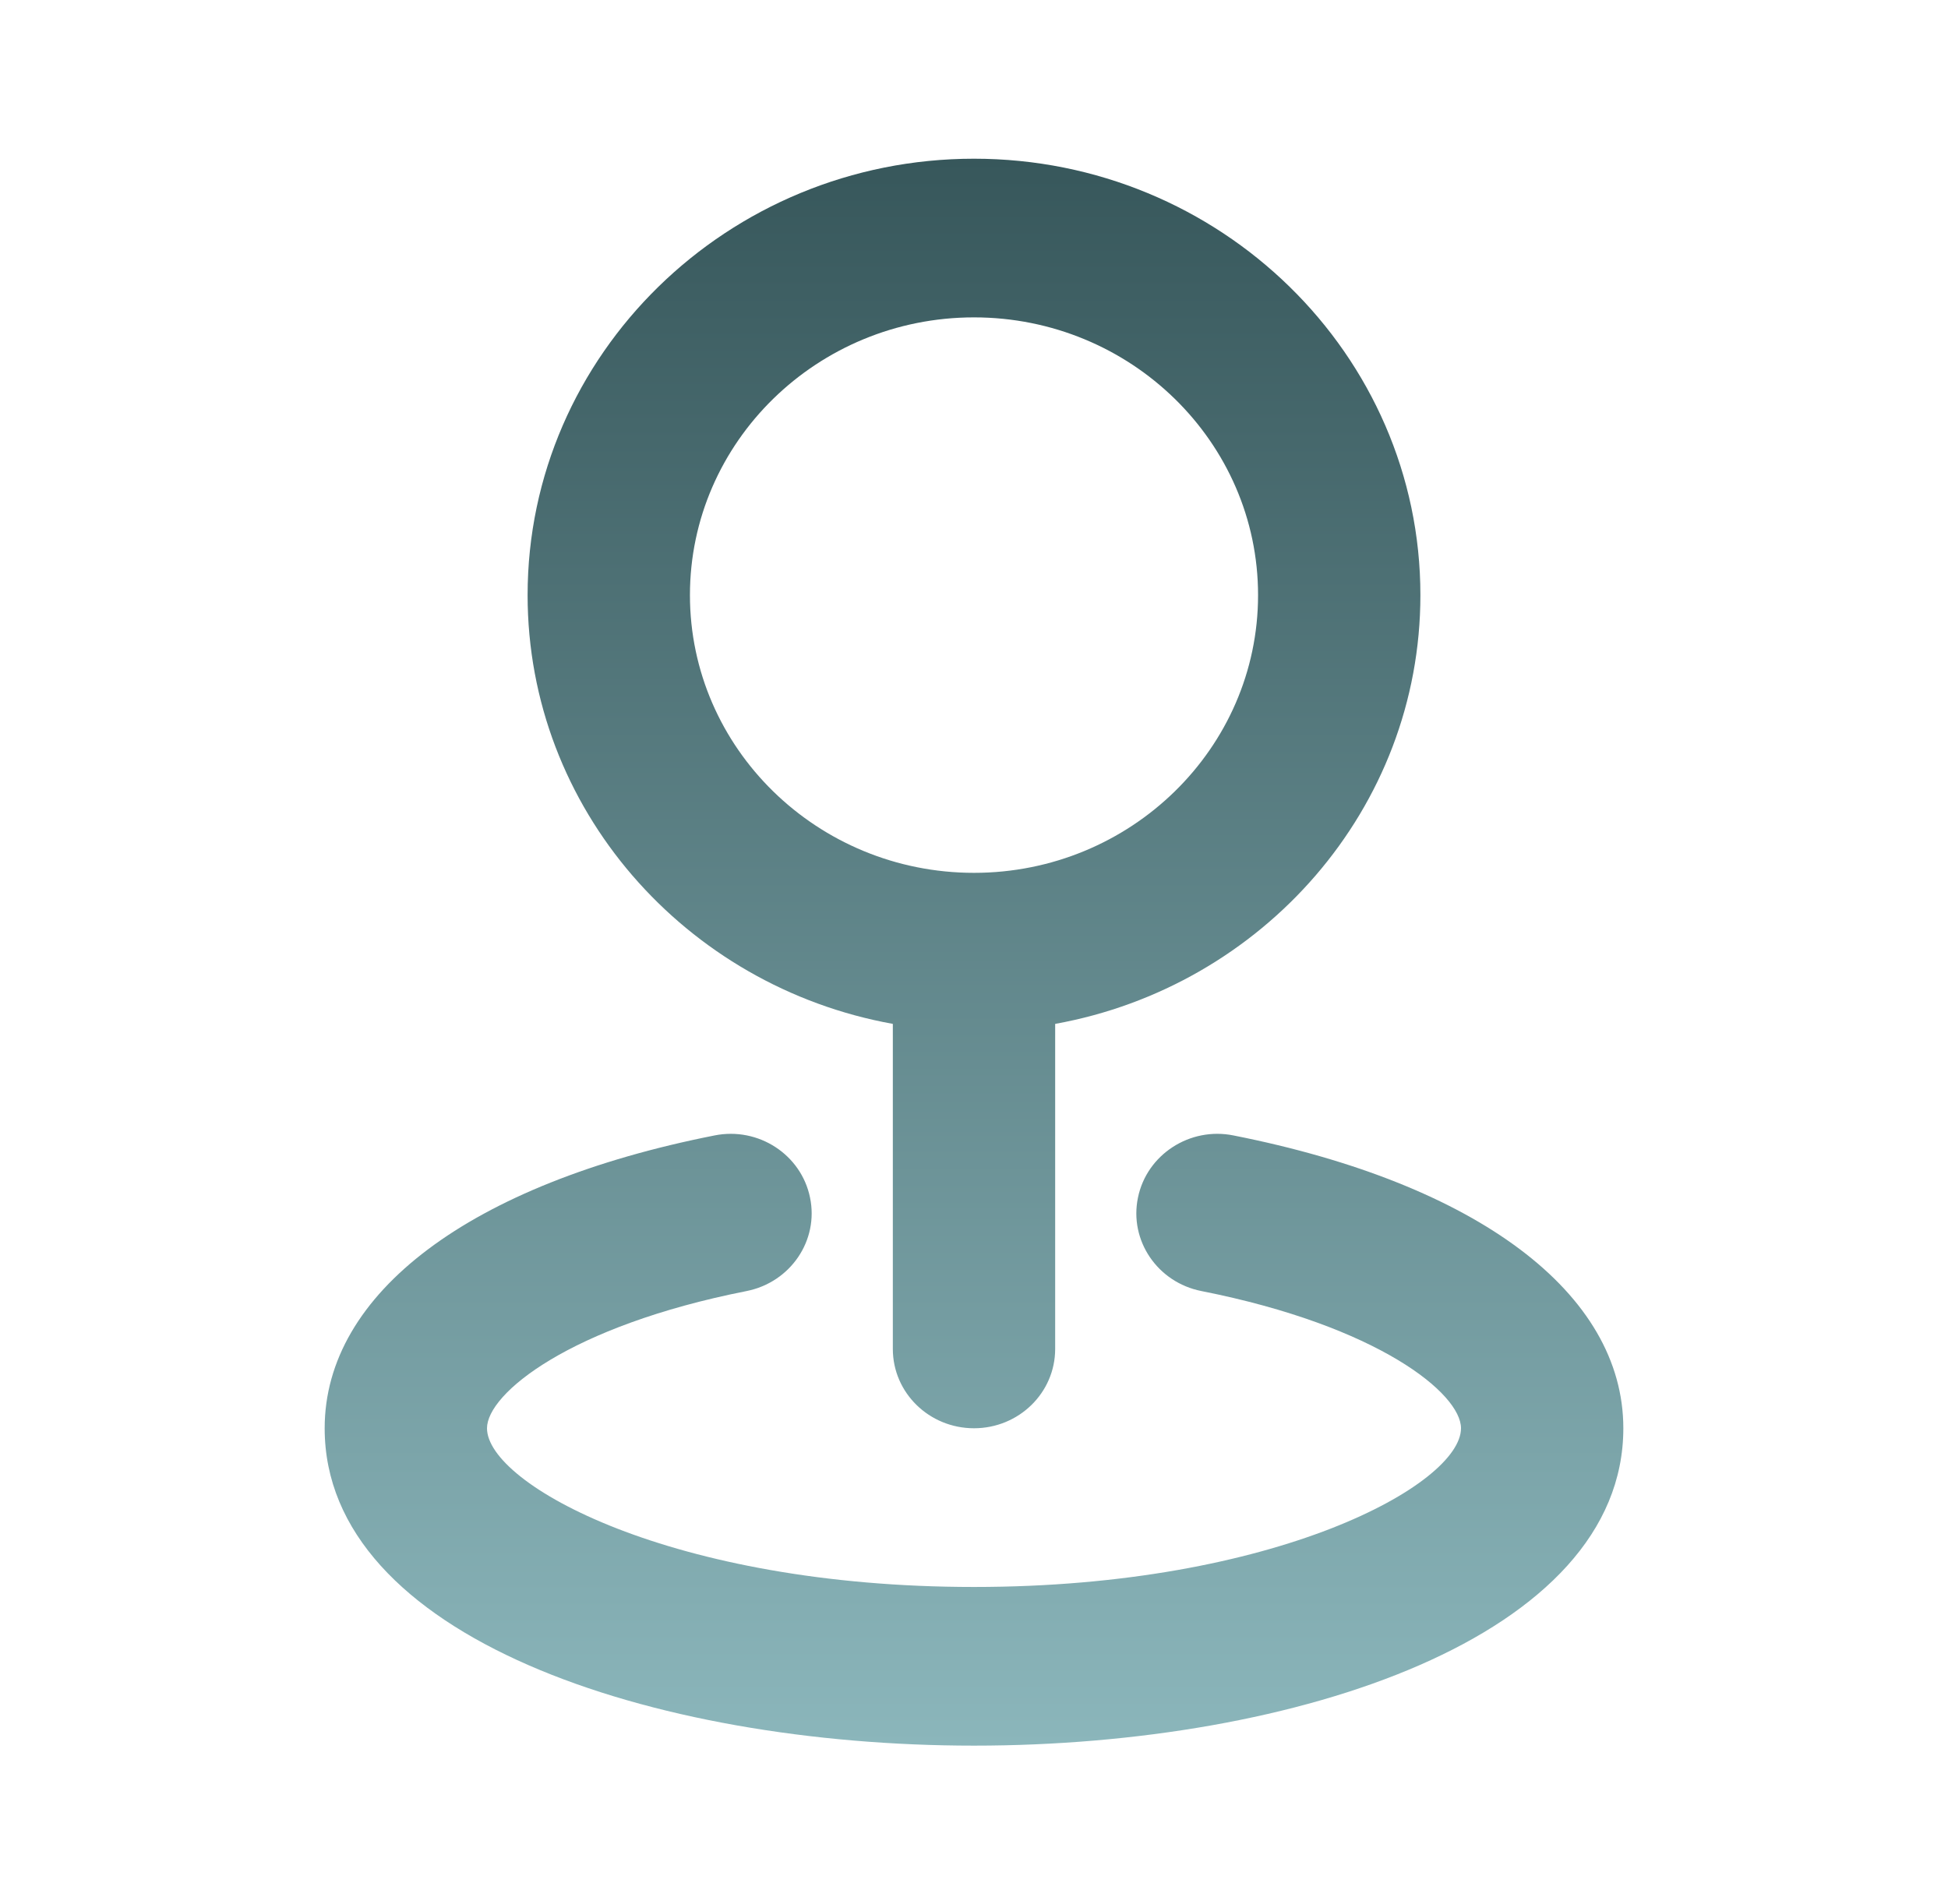
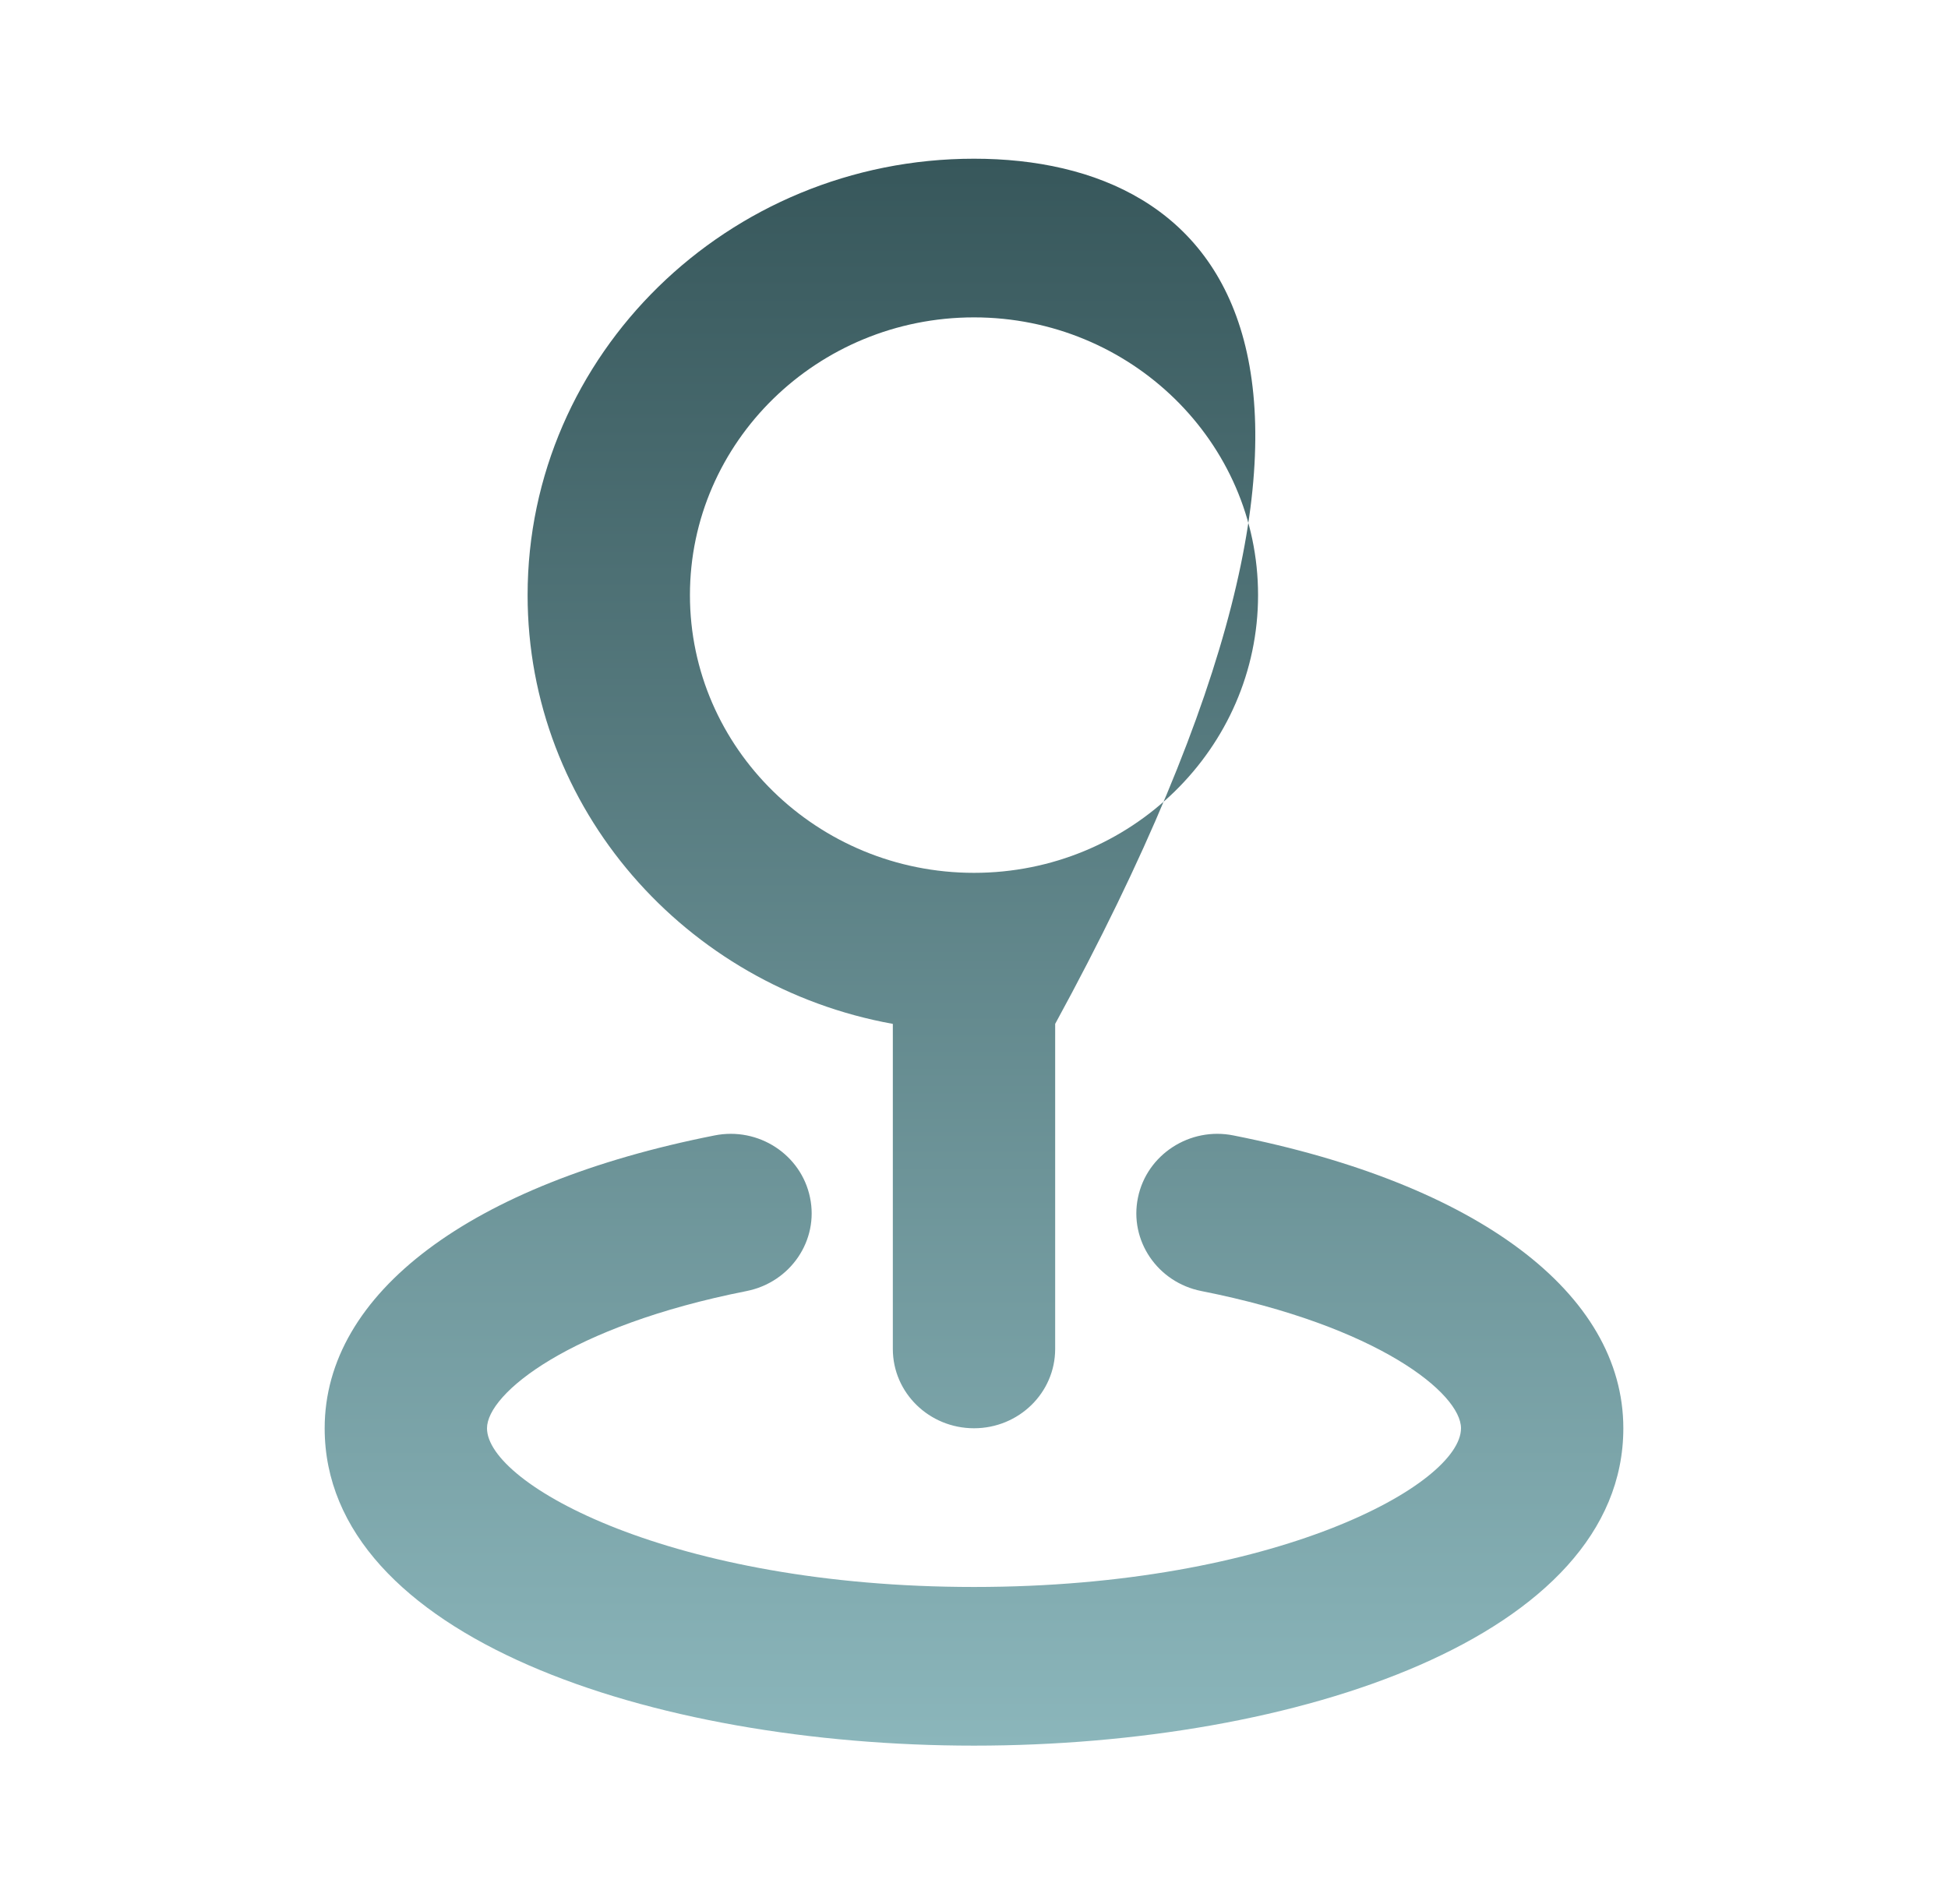
<svg xmlns="http://www.w3.org/2000/svg" width="45" height="44" viewBox="0 0 45 44" fill="none">
-   <path d="M20.625 23.657V31.167C20.625 32.181 21.465 33 22.5 33C23.535 33 24.375 32.181 24.375 31.167V23.657C29.168 22.792 32.812 18.682 32.812 13.75C32.812 8.191 28.187 3.667 22.5 3.667C16.813 3.667 12.188 8.191 12.188 13.75C12.188 18.682 15.832 22.792 20.625 23.657ZM22.5 7.333C26.119 7.333 29.062 10.212 29.062 13.75C29.062 17.288 26.119 20.167 22.5 20.167C18.881 20.167 15.938 17.288 15.938 13.75C15.938 10.212 18.881 7.333 22.5 7.333ZM37.5 33C37.5 37.814 29.955 40.333 22.5 40.333C15.045 40.333 7.5 37.814 7.5 33C7.5 29.88 10.866 27.35 16.504 26.235C17.52 26.03 18.508 26.677 18.712 27.669C18.919 28.66 18.262 29.628 17.246 29.83C13.155 30.639 11.25 32.201 11.25 33C11.25 34.292 15.521 36.667 22.5 36.667C29.479 36.667 33.75 34.292 33.75 33C33.75 32.199 31.843 30.639 27.754 29.83C26.738 29.63 26.081 28.66 26.288 27.669C26.492 26.675 27.488 26.03 28.496 26.235C34.134 27.35 37.5 29.88 37.5 33Z" fill="url(#paint0_linear_9_25699)" />
+   <path d="M20.625 23.657V31.167C20.625 32.181 21.465 33 22.5 33C23.535 33 24.375 32.181 24.375 31.167V23.657C32.812 8.191 28.187 3.667 22.5 3.667C16.813 3.667 12.188 8.191 12.188 13.75C12.188 18.682 15.832 22.792 20.625 23.657ZM22.5 7.333C26.119 7.333 29.062 10.212 29.062 13.75C29.062 17.288 26.119 20.167 22.5 20.167C18.881 20.167 15.938 17.288 15.938 13.75C15.938 10.212 18.881 7.333 22.5 7.333ZM37.5 33C37.5 37.814 29.955 40.333 22.5 40.333C15.045 40.333 7.5 37.814 7.5 33C7.5 29.88 10.866 27.35 16.504 26.235C17.52 26.03 18.508 26.677 18.712 27.669C18.919 28.66 18.262 29.628 17.246 29.83C13.155 30.639 11.25 32.201 11.25 33C11.25 34.292 15.521 36.667 22.5 36.667C29.479 36.667 33.75 34.292 33.75 33C33.75 32.199 31.843 30.639 27.754 29.83C26.738 29.63 26.081 28.66 26.288 27.669C26.492 26.675 27.488 26.03 28.496 26.235C34.134 27.35 37.5 29.88 37.5 33Z" fill="url(#paint0_linear_9_25699)" />
  <defs>
    <linearGradient id="paint0_linear_9_25699" x1="22.5" y1="3.667" x2="22.5" y2="40.333" gradientUnits="userSpaceOnUse">
      <stop stop-color="#37575B" />
      <stop offset="1" stop-color="#8BB6BB" />
    </linearGradient>
  </defs>
</svg>